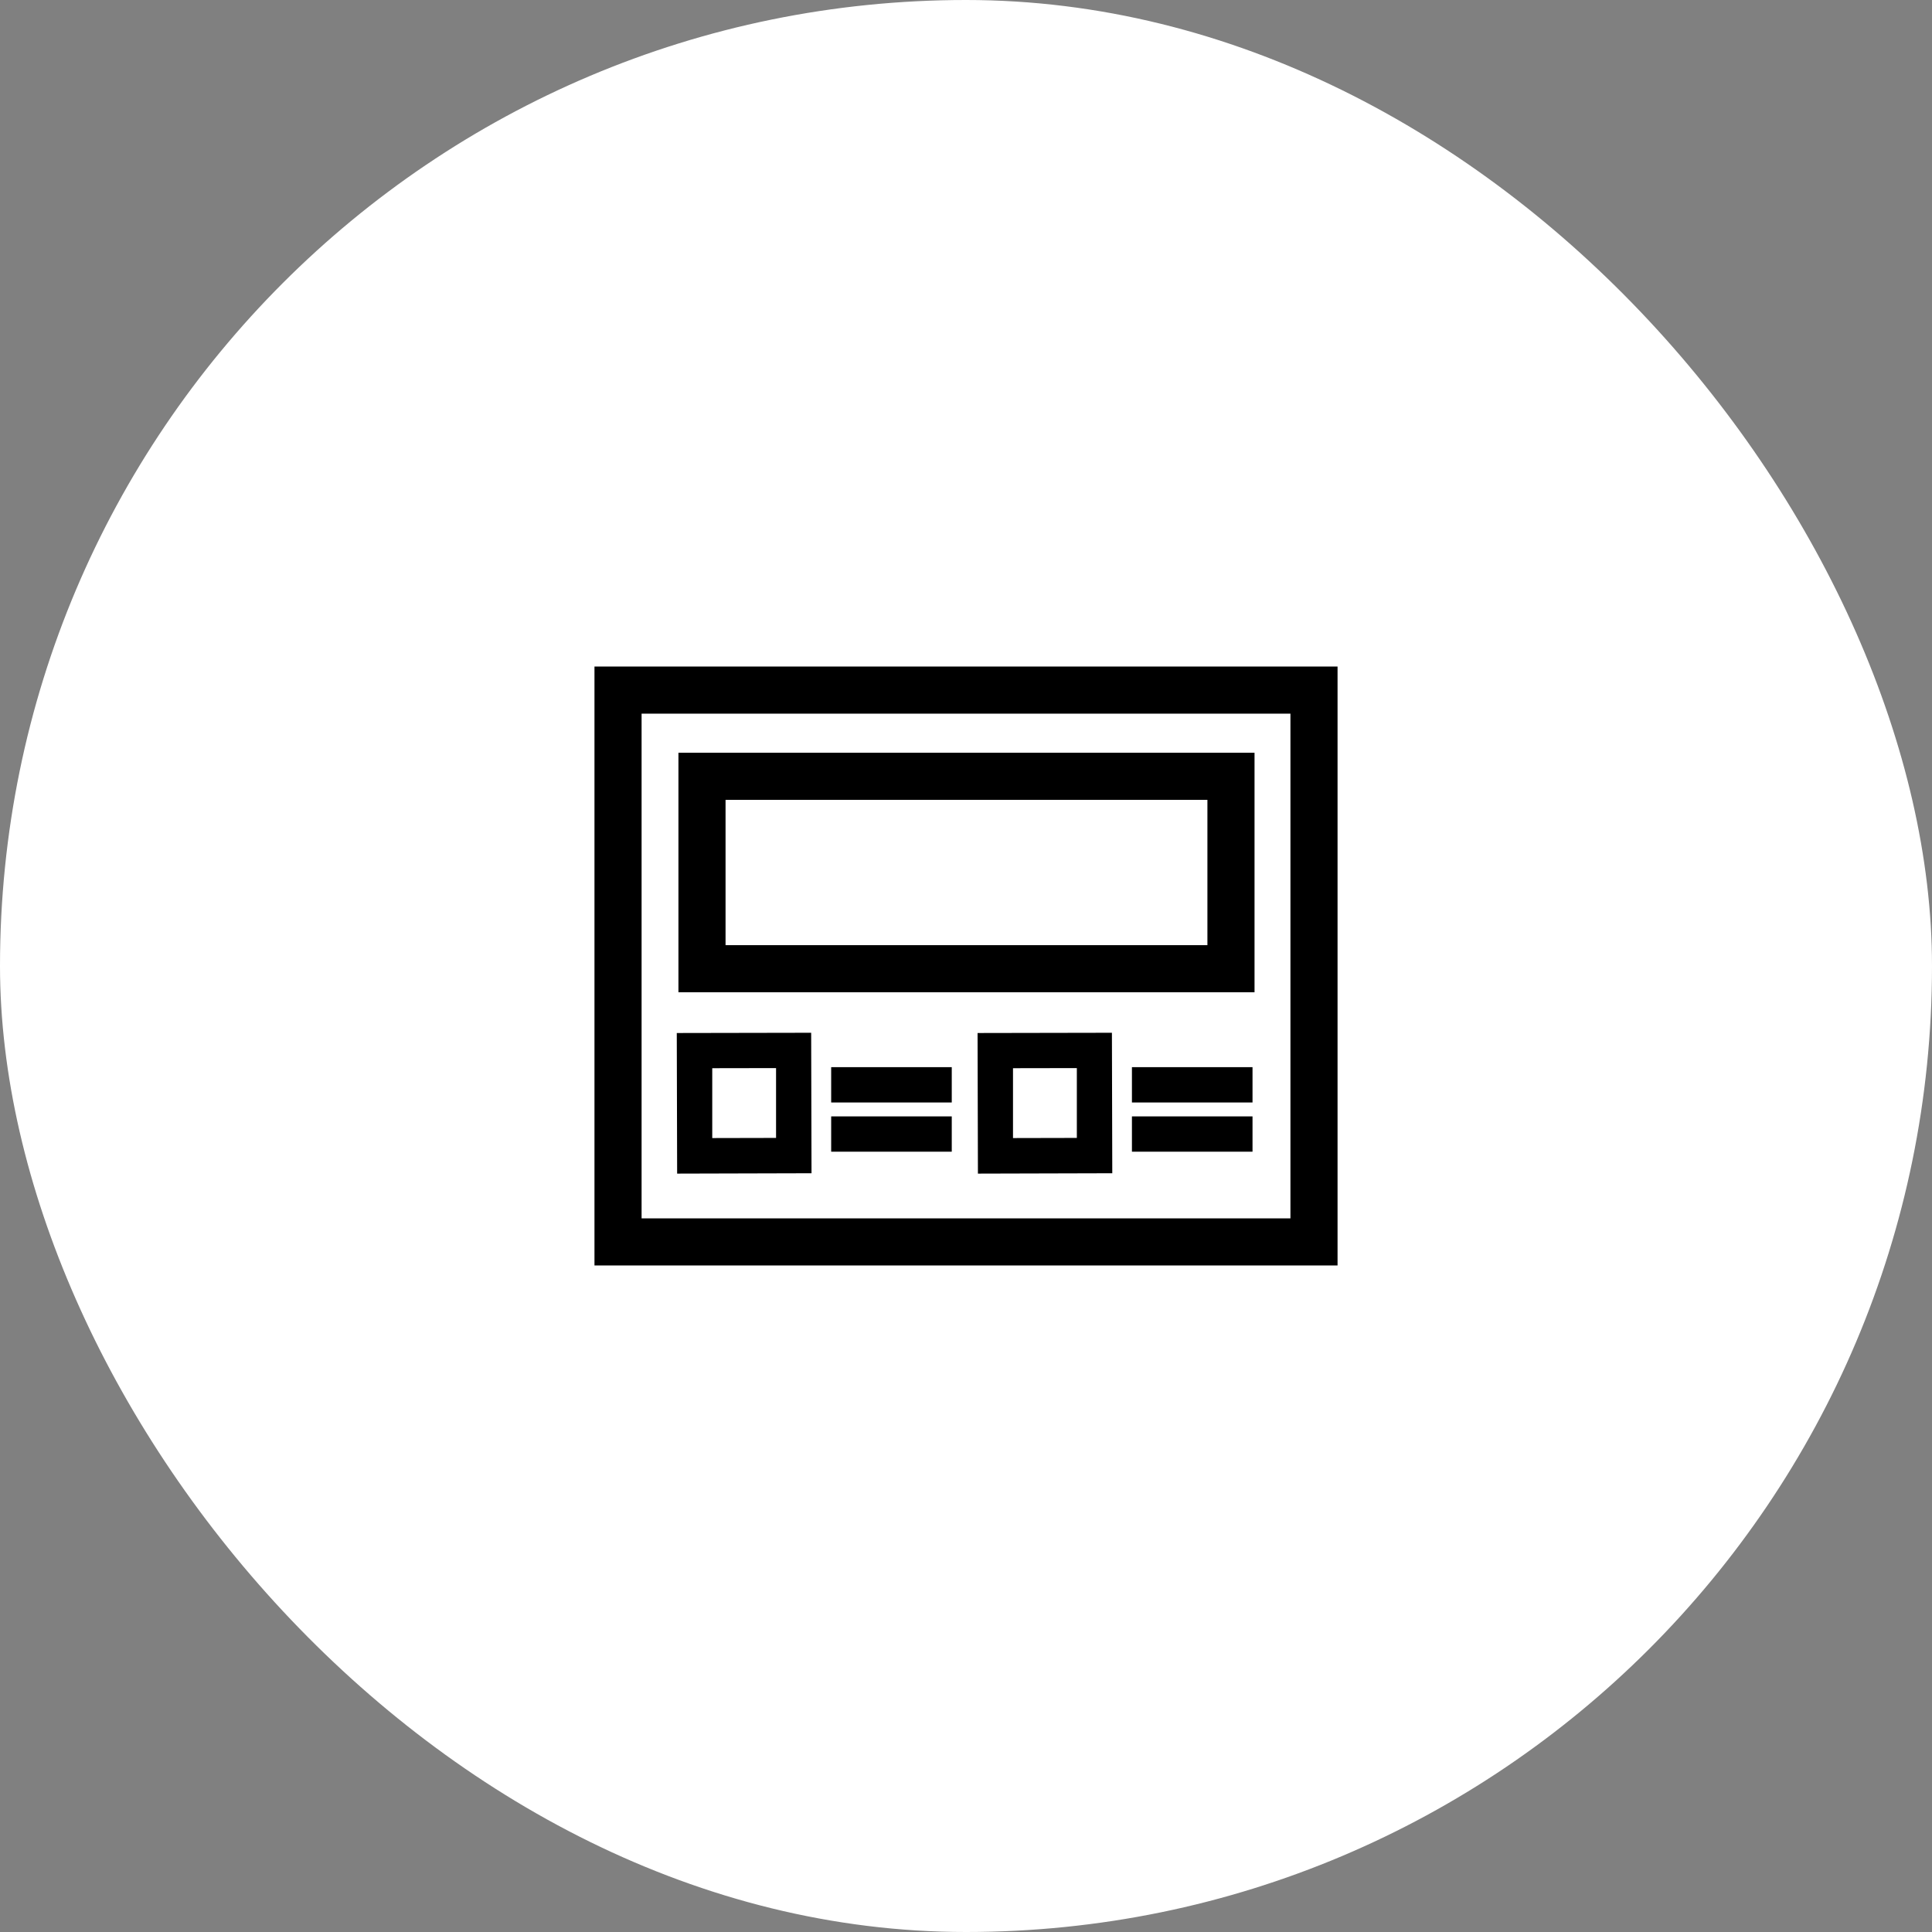
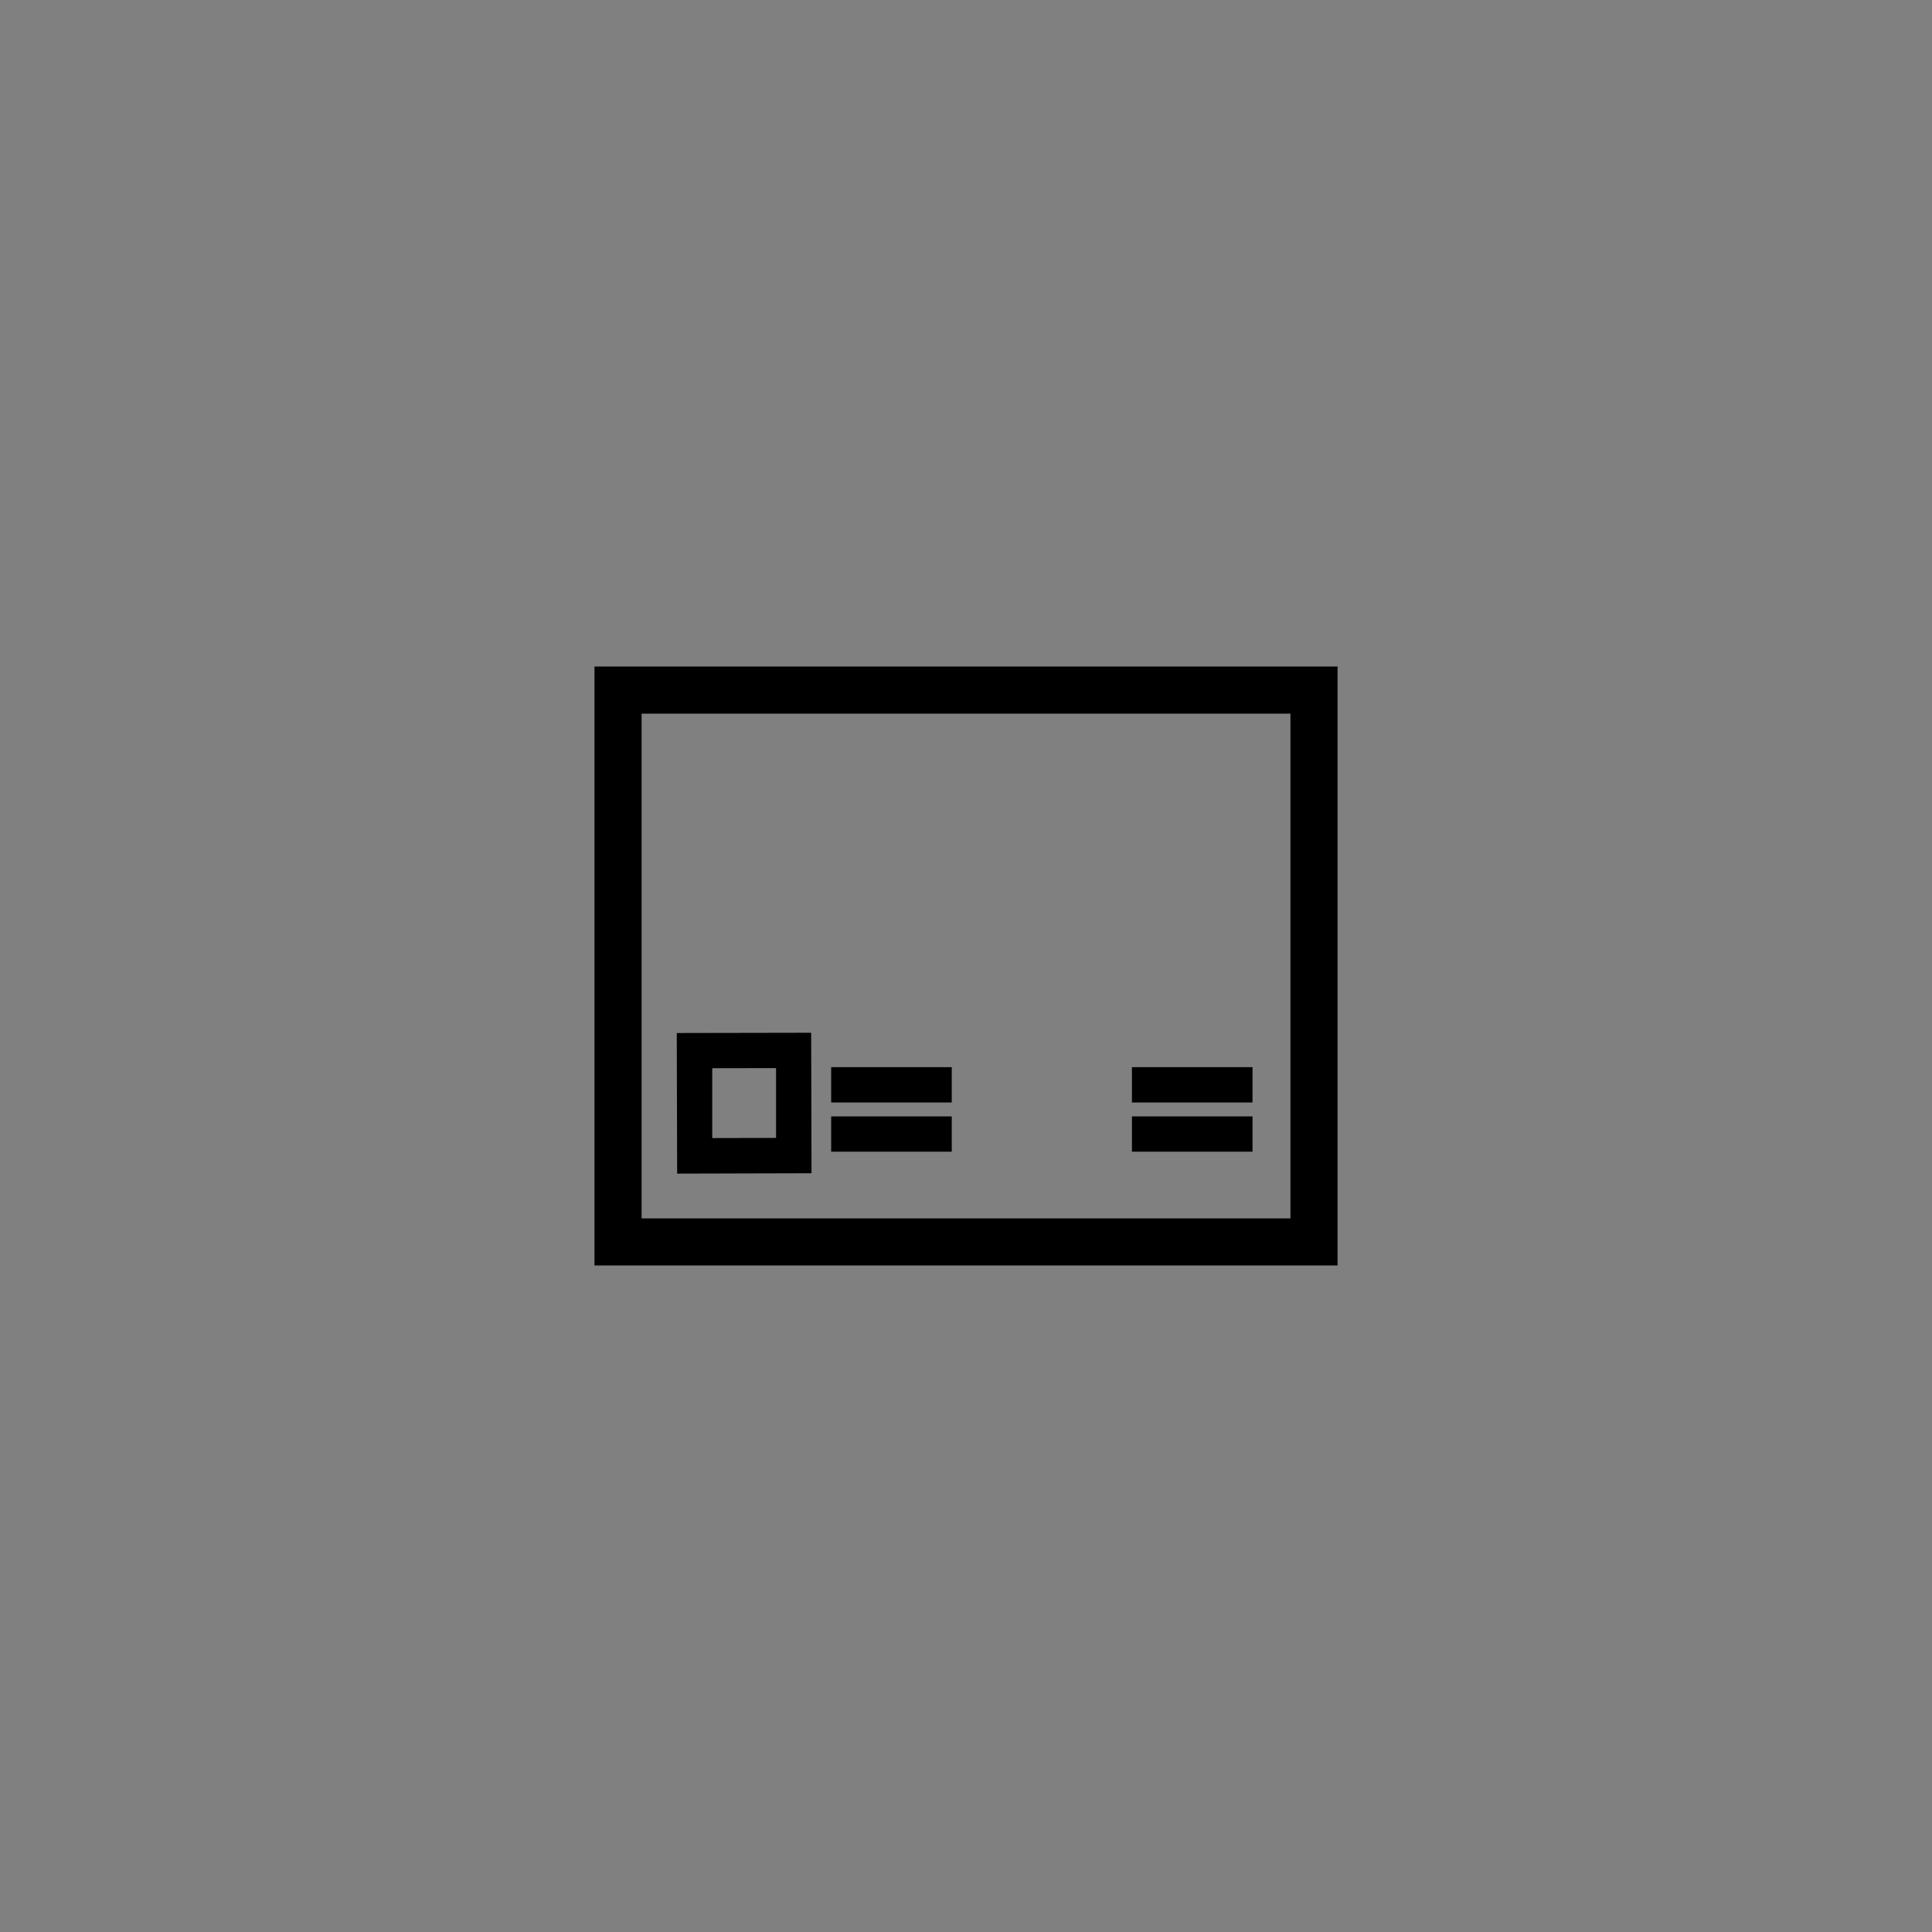
<svg xmlns="http://www.w3.org/2000/svg" width="70" height="70" viewBox="0 0 70 70" fill="none">
  <rect x="0" y="0" width="70" height="70" fill="#808080" stroke="none" />
-   <rect width="70" height="70" rx="35" fill="white" />
  <path d="M48.462 45.85H21.539V24.15H48.462V45.85ZM23.246 44.144H46.755V25.857H23.246V44.144Z" fill="black" />
  <path d="M24.534 42.518L24.521 37.428L29.39 37.419L29.403 42.509L24.534 42.522V42.518ZM25.806 38.703V41.234L28.118 41.229V38.699L25.806 38.703Z" fill="black" />
-   <path d="M45.454 35.952H24.581V27.273H45.454V35.952ZM26.284 34.245H43.747V28.98H26.288V34.245H26.284Z" fill="black" />
  <path d="M34.484 38.665H30.115V39.945H34.484V38.665Z" fill="black" />
  <path d="M34.484 40.449H30.115V41.728H34.484V40.449Z" fill="black" />
-   <path d="M35.432 42.518L35.419 37.428L40.287 37.419L40.3 42.509L35.432 42.522V42.518ZM36.703 38.703V41.234L39.016 41.229V38.699L36.703 38.703Z" fill="black" />
  <path d="M45.381 38.665H41.012V39.945H45.381V38.665Z" fill="black" />
  <path d="M45.381 40.449H41.012V41.728H45.381V40.449Z" fill="black" />
</svg>